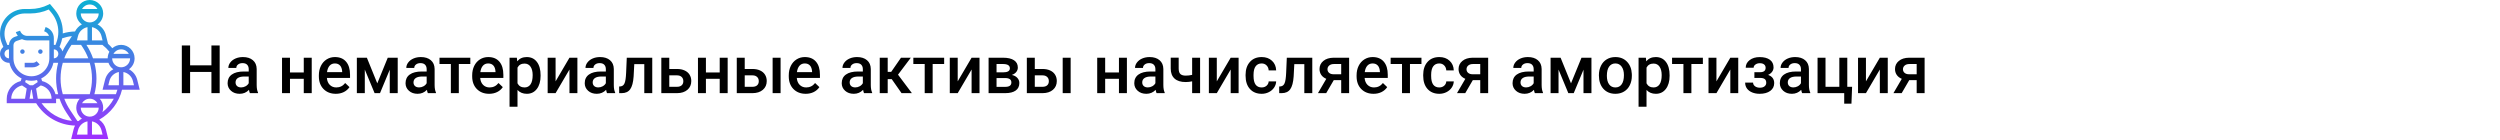
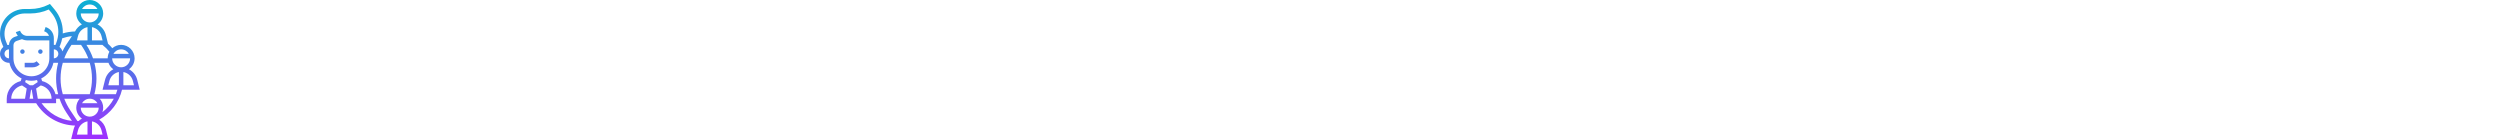
<svg xmlns="http://www.w3.org/2000/svg" width="1342" height="75" viewBox="0 0 1342 75" fill="none">
-   <rect width="1342" height="75" fill="white" />
-   <path d="M117.922 50H113.492V38.627H102.049V50H97.602V24.406H102.049V35.059H113.492V24.406H117.922V50ZM134.146 50C133.959 49.637 133.795 49.045 133.654 48.225C132.295 49.643 130.631 50.352 128.662 50.352C126.752 50.352 125.193 49.807 123.986 48.717C122.779 47.627 122.176 46.279 122.176 44.674C122.176 42.647 122.926 41.094 124.426 40.016C125.938 38.926 128.094 38.381 130.895 38.381H133.514V37.133C133.514 36.148 133.238 35.363 132.688 34.777C132.137 34.18 131.299 33.881 130.174 33.881C129.201 33.881 128.404 34.127 127.783 34.619C127.162 35.1 126.852 35.715 126.852 36.465H122.58C122.58 35.422 122.926 34.449 123.617 33.547C124.309 32.633 125.246 31.918 126.43 31.402C127.625 30.887 128.955 30.629 130.42 30.629C132.646 30.629 134.422 31.191 135.746 32.316C137.07 33.43 137.75 35 137.785 37.027V45.605C137.785 47.316 138.025 48.682 138.506 49.701V50H134.146ZM129.453 46.924C130.297 46.924 131.088 46.719 131.826 46.309C132.576 45.898 133.139 45.348 133.514 44.656V41.07H131.211C129.629 41.07 128.439 41.346 127.643 41.897C126.846 42.447 126.447 43.227 126.447 44.234C126.447 45.055 126.717 45.711 127.256 46.203C127.807 46.684 128.539 46.924 129.453 46.924ZM167.334 50H163.062V42.318H155.662V50H151.391V30.98H155.662V38.908H163.062V30.98H167.334V50ZM180.271 50.352C177.564 50.352 175.367 49.502 173.68 47.803C172.004 46.092 171.166 43.818 171.166 40.982V40.455C171.166 38.557 171.529 36.863 172.256 35.375C172.994 33.875 174.025 32.709 175.35 31.877C176.674 31.045 178.15 30.629 179.779 30.629C182.369 30.629 184.367 31.455 185.773 33.107C187.191 34.76 187.9 37.098 187.9 40.121V41.844H175.473C175.602 43.414 176.123 44.656 177.037 45.57C177.963 46.484 179.123 46.941 180.518 46.941C182.475 46.941 184.068 46.15 185.299 44.568L187.602 46.766C186.84 47.902 185.82 48.787 184.543 49.42C183.277 50.041 181.854 50.352 180.271 50.352ZM179.762 34.057C178.59 34.057 177.641 34.467 176.914 35.287C176.199 36.107 175.742 37.25 175.543 38.715H183.682V38.398C183.588 36.969 183.207 35.891 182.539 35.164C181.871 34.426 180.945 34.057 179.762 34.057ZM202.525 44.744L208.15 30.98H213.494V50H209.223V37.414L203.984 50H201.084L195.828 37.344V50H191.557V30.98H196.936L202.525 44.744ZM229.666 50C229.479 49.637 229.314 49.045 229.174 48.225C227.814 49.643 226.15 50.352 224.182 50.352C222.271 50.352 220.713 49.807 219.506 48.717C218.299 47.627 217.695 46.279 217.695 44.674C217.695 42.647 218.445 41.094 219.945 40.016C221.457 38.926 223.613 38.381 226.414 38.381H229.033V37.133C229.033 36.148 228.758 35.363 228.207 34.777C227.656 34.18 226.818 33.881 225.693 33.881C224.721 33.881 223.924 34.127 223.303 34.619C222.682 35.1 222.371 35.715 222.371 36.465H218.1C218.1 35.422 218.445 34.449 219.137 33.547C219.828 32.633 220.766 31.918 221.949 31.402C223.145 30.887 224.475 30.629 225.939 30.629C228.166 30.629 229.941 31.191 231.266 32.316C232.59 33.43 233.27 35 233.305 37.027V45.605C233.305 47.316 233.545 48.682 234.025 49.701V50H229.666ZM224.973 46.924C225.816 46.924 226.607 46.719 227.346 46.309C228.096 45.898 228.658 45.348 229.033 44.656V41.07H226.73C225.148 41.07 223.959 41.346 223.162 41.897C222.365 42.447 221.967 43.227 221.967 44.234C221.967 45.055 222.236 45.711 222.775 46.203C223.326 46.684 224.059 46.924 224.973 46.924ZM252.465 34.373H246.295V50H242.023V34.373H235.924V30.98H252.465V34.373ZM262.572 50.352C259.865 50.352 257.668 49.502 255.98 47.803C254.305 46.092 253.467 43.818 253.467 40.982V40.455C253.467 38.557 253.83 36.863 254.557 35.375C255.295 33.875 256.326 32.709 257.65 31.877C258.975 31.045 260.451 30.629 262.08 30.629C264.67 30.629 266.668 31.455 268.074 33.107C269.492 34.76 270.201 37.098 270.201 40.121V41.844H257.773C257.902 43.414 258.424 44.656 259.338 45.57C260.264 46.484 261.424 46.941 262.818 46.941C264.775 46.941 266.369 46.15 267.6 44.568L269.902 46.766C269.141 47.902 268.121 48.787 266.844 49.42C265.578 50.041 264.154 50.352 262.572 50.352ZM262.062 34.057C260.891 34.057 259.941 34.467 259.215 35.287C258.5 36.107 258.043 37.25 257.844 38.715H265.982V38.398C265.889 36.969 265.508 35.891 264.84 35.164C264.172 34.426 263.246 34.057 262.062 34.057ZM290.188 40.684C290.188 43.625 289.52 45.975 288.184 47.732C286.848 49.478 285.055 50.352 282.805 50.352C280.719 50.352 279.049 49.666 277.795 48.295V57.312H273.523V30.98H277.461L277.637 32.914C278.891 31.391 280.596 30.629 282.752 30.629C285.072 30.629 286.889 31.496 288.201 33.23C289.525 34.953 290.188 37.35 290.188 40.42V40.684ZM285.934 40.315C285.934 38.416 285.553 36.91 284.791 35.797C284.041 34.684 282.963 34.127 281.557 34.127C279.811 34.127 278.557 34.848 277.795 36.289V44.727C278.568 46.203 279.834 46.941 281.592 46.941C282.951 46.941 284.012 46.397 284.773 45.307C285.547 44.205 285.934 42.541 285.934 40.315ZM305.691 30.98H309.945V50H305.691V37.309L298.238 50H293.984V30.98H298.238V43.672L305.691 30.98ZM325.854 50C325.666 49.637 325.502 49.045 325.361 48.225C324.002 49.643 322.338 50.352 320.369 50.352C318.459 50.352 316.9 49.807 315.693 48.717C314.486 47.627 313.883 46.279 313.883 44.674C313.883 42.647 314.633 41.094 316.133 40.016C317.645 38.926 319.801 38.381 322.602 38.381H325.221V37.133C325.221 36.148 324.945 35.363 324.395 34.777C323.844 34.18 323.006 33.881 321.881 33.881C320.908 33.881 320.111 34.127 319.49 34.619C318.869 35.1 318.559 35.715 318.559 36.465H314.287C314.287 35.422 314.633 34.449 315.324 33.547C316.016 32.633 316.953 31.918 318.137 31.402C319.332 30.887 320.662 30.629 322.127 30.629C324.354 30.629 326.129 31.191 327.453 32.316C328.777 33.43 329.457 35 329.492 37.027V45.605C329.492 47.316 329.732 48.682 330.213 49.701V50H325.854ZM321.16 46.924C322.004 46.924 322.795 46.719 323.533 46.309C324.283 45.898 324.846 45.348 325.221 44.656V41.07H322.918C321.336 41.07 320.146 41.346 319.35 41.897C318.553 42.447 318.154 43.227 318.154 44.234C318.154 45.055 318.424 45.711 318.963 46.203C319.514 46.684 320.246 46.924 321.16 46.924ZM350.129 30.98V50H345.857V34.426H340.479L340.127 41.053C339.904 44.24 339.289 46.531 338.281 47.926C337.285 49.309 335.756 50 333.693 50H332.375L332.357 46.449L333.236 46.361C334.174 46.232 334.854 45.664 335.275 44.656C335.709 43.637 335.984 41.785 336.102 39.102L336.453 30.98H350.129ZM359.27 37.027H363.453C365.012 37.027 366.371 37.297 367.531 37.836C368.691 38.375 369.57 39.131 370.168 40.103C370.777 41.076 371.082 42.207 371.082 43.496C371.082 45.453 370.391 47.023 369.008 48.207C367.625 49.391 365.785 49.988 363.488 50H354.998V30.98H359.27V37.027ZM359.27 40.455V46.59H363.436C364.479 46.59 365.299 46.332 365.896 45.816C366.506 45.289 366.811 44.545 366.811 43.584C366.811 42.623 366.512 41.867 365.914 41.316C365.328 40.754 364.531 40.467 363.523 40.455H359.27ZM390.611 50H386.34V42.318H378.939V50H374.668V30.98H378.939V38.908H386.34V30.98H390.611V50ZM399.77 37.027H403.953C405.512 37.027 406.871 37.297 408.031 37.836C409.191 38.375 410.07 39.131 410.668 40.103C411.277 41.076 411.582 42.207 411.582 43.496C411.582 45.453 410.891 47.023 409.508 48.207C408.125 49.391 406.285 49.988 403.988 50H395.498V30.98H399.77V37.027ZM419.018 50H414.746V30.98H419.018V50ZM399.77 40.455V46.59H403.936C404.979 46.59 405.799 46.332 406.396 45.816C407.006 45.289 407.311 44.545 407.311 43.584C407.311 42.623 407.012 41.867 406.414 41.316C405.828 40.754 405.031 40.467 404.023 40.455H399.77ZM432.518 50.352C429.811 50.352 427.613 49.502 425.926 47.803C424.25 46.092 423.412 43.818 423.412 40.982V40.455C423.412 38.557 423.775 36.863 424.502 35.375C425.24 33.875 426.271 32.709 427.596 31.877C428.92 31.045 430.396 30.629 432.025 30.629C434.615 30.629 436.613 31.455 438.02 33.107C439.438 34.76 440.146 37.098 440.146 40.121V41.844H427.719C427.848 43.414 428.369 44.656 429.283 45.57C430.209 46.484 431.369 46.941 432.764 46.941C434.721 46.941 436.314 46.15 437.545 44.568L439.848 46.766C439.086 47.902 438.066 48.787 436.789 49.42C435.523 50.041 434.1 50.352 432.518 50.352ZM432.008 34.057C430.836 34.057 429.887 34.467 429.16 35.287C428.445 36.107 427.988 37.25 427.789 38.715H435.928V38.398C435.834 36.969 435.453 35.891 434.785 35.164C434.117 34.426 433.191 34.057 432.008 34.057ZM463.807 50C463.619 49.637 463.455 49.045 463.314 48.225C461.955 49.643 460.291 50.352 458.322 50.352C456.412 50.352 454.854 49.807 453.646 48.717C452.439 47.627 451.836 46.279 451.836 44.674C451.836 42.647 452.586 41.094 454.086 40.016C455.598 38.926 457.754 38.381 460.555 38.381H463.174V37.133C463.174 36.148 462.898 35.363 462.348 34.777C461.797 34.18 460.959 33.881 459.834 33.881C458.861 33.881 458.064 34.127 457.443 34.619C456.822 35.1 456.512 35.715 456.512 36.465H452.24C452.24 35.422 452.586 34.449 453.277 33.547C453.969 32.633 454.906 31.918 456.09 31.402C457.285 30.887 458.615 30.629 460.08 30.629C462.307 30.629 464.082 31.191 465.406 32.316C466.73 33.43 467.41 35 467.445 37.027V45.605C467.445 47.316 467.686 48.682 468.166 49.701V50H463.807ZM459.113 46.924C459.957 46.924 460.748 46.719 461.486 46.309C462.236 45.898 462.799 45.348 463.174 44.656V41.07H460.871C459.289 41.07 458.1 41.346 457.303 41.897C456.506 42.447 456.107 43.227 456.107 44.234C456.107 45.055 456.377 45.711 456.916 46.203C457.467 46.684 458.199 46.924 459.113 46.924ZM478.678 42.477H476.516V50H472.244V30.98H476.516V38.574H478.396L483.652 30.98H488.926L482.053 40.086L489.506 50H483.951L478.678 42.477ZM506.82 34.373H500.65V50H496.379V34.373H490.279V30.98H506.82V34.373ZM521.551 30.98H525.805V50H521.551V37.309L514.098 50H509.844V30.98H514.098V43.672L521.551 30.98ZM530.674 50V30.98H538.391C540.992 30.98 542.973 31.438 544.332 32.352C545.691 33.254 546.371 34.555 546.371 36.254C546.371 37.133 546.096 37.924 545.545 38.627C545.006 39.318 544.203 39.852 543.137 40.227C544.379 40.484 545.363 41.006 546.09 41.791C546.816 42.576 547.18 43.502 547.18 44.568C547.18 46.338 546.523 47.685 545.211 48.611C543.91 49.537 542.035 50 539.586 50H530.674ZM534.945 41.897V46.625H539.621C541.812 46.625 542.908 45.84 542.908 44.27C542.908 42.688 541.795 41.897 539.568 41.897H534.945ZM534.945 38.838H538.461C540.887 38.838 542.1 38.123 542.1 36.693C542.1 35.193 540.951 34.42 538.654 34.373H534.945V38.838ZM555.477 37.027H559.66C561.219 37.027 562.578 37.297 563.738 37.836C564.898 38.375 565.777 39.131 566.375 40.103C566.984 41.076 567.289 42.207 567.289 43.496C567.289 45.453 566.598 47.023 565.215 48.207C563.832 49.391 561.992 49.988 559.695 50H551.205V30.98H555.477V37.027ZM574.725 50H570.453V30.98H574.725V50ZM555.477 40.455V46.59H559.643C560.686 46.59 561.506 46.332 562.104 45.816C562.713 45.289 563.018 44.545 563.018 43.584C563.018 42.623 562.719 41.867 562.121 41.316C561.535 40.754 560.738 40.467 559.73 40.455H555.477ZM604.924 50H600.652V42.318H593.252V50H588.98V30.98H593.252V38.908H600.652V30.98H604.924V50ZM620.85 50C620.662 49.637 620.498 49.045 620.357 48.225C618.998 49.643 617.334 50.352 615.365 50.352C613.455 50.352 611.896 49.807 610.689 48.717C609.482 47.627 608.879 46.279 608.879 44.674C608.879 42.647 609.629 41.094 611.129 40.016C612.641 38.926 614.797 38.381 617.598 38.381H620.217V37.133C620.217 36.148 619.941 35.363 619.391 34.777C618.84 34.18 618.002 33.881 616.877 33.881C615.904 33.881 615.107 34.127 614.486 34.619C613.865 35.1 613.555 35.715 613.555 36.465H609.283C609.283 35.422 609.629 34.449 610.32 33.547C611.012 32.633 611.949 31.918 613.133 31.402C614.328 30.887 615.658 30.629 617.123 30.629C619.35 30.629 621.125 31.191 622.449 32.316C623.773 33.43 624.453 35 624.488 37.027V45.605C624.488 47.316 624.729 48.682 625.209 49.701V50H620.85ZM616.156 46.924C617 46.924 617.791 46.719 618.529 46.309C619.279 45.898 619.842 45.348 620.217 44.656V41.07H617.914C616.332 41.07 615.143 41.346 614.346 41.897C613.549 42.447 613.15 43.227 613.15 44.234C613.15 45.055 613.42 45.711 613.959 46.203C614.51 46.684 615.242 46.924 616.156 46.924ZM644.211 50H639.939V43.654C638.838 43.912 637.678 44.041 636.459 44.041C633.857 44.041 631.871 43.42 630.5 42.178C629.129 40.924 628.443 39.131 628.443 36.799V30.963H632.715V36.799C632.715 38.182 633.02 39.16 633.629 39.734C634.25 40.309 635.193 40.596 636.459 40.596C637.607 40.596 638.768 40.461 639.939 40.191V30.98H644.211V50ZM660.629 30.98H664.883V50H660.629V37.309L653.176 50H648.922V30.98H653.176V43.672L660.629 30.98ZM677.24 46.941C678.307 46.941 679.191 46.631 679.895 46.01C680.598 45.389 680.973 44.621 681.02 43.707H685.045C684.998 44.891 684.629 45.998 683.938 47.029C683.246 48.049 682.309 48.857 681.125 49.455C679.941 50.053 678.664 50.352 677.293 50.352C674.633 50.352 672.523 49.49 670.965 47.768C669.406 46.045 668.627 43.666 668.627 40.631V40.191C668.627 37.297 669.4 34.982 670.947 33.248C672.494 31.502 674.604 30.629 677.275 30.629C679.537 30.629 681.377 31.291 682.795 32.615C684.225 33.928 684.975 35.656 685.045 37.801H681.02C680.973 36.711 680.598 35.815 679.895 35.111C679.203 34.408 678.318 34.057 677.24 34.057C675.857 34.057 674.791 34.56 674.041 35.568C673.291 36.565 672.91 38.082 672.898 40.121V40.807C672.898 42.869 673.268 44.41 674.006 45.43C674.756 46.438 675.834 46.941 677.24 46.941ZM704.434 30.98V50H700.162V34.426H694.783L694.432 41.053C694.209 44.24 693.594 46.531 692.586 47.926C691.59 49.309 690.061 50 687.998 50H686.68L686.662 46.449L687.541 46.361C688.479 46.232 689.158 45.664 689.58 44.656C690.014 43.637 690.289 41.785 690.406 39.102L690.758 30.98H704.434ZM724.209 30.98V50H719.955V43.022H715.965L711.904 50H707.475L711.957 42.318C710.785 41.826 709.883 41.123 709.25 40.209C708.629 39.295 708.318 38.246 708.318 37.062C708.318 35.293 708.998 33.846 710.357 32.721C711.729 31.584 713.574 31.004 715.895 30.98H724.209ZM712.59 37.168C712.59 37.965 712.883 38.615 713.469 39.119C714.066 39.611 714.828 39.857 715.754 39.857H719.955V34.373H716.018C714.975 34.373 714.143 34.637 713.521 35.164C712.9 35.691 712.59 36.359 712.59 37.168ZM737.322 50.352C734.615 50.352 732.418 49.502 730.73 47.803C729.055 46.092 728.217 43.818 728.217 40.982V40.455C728.217 38.557 728.58 36.863 729.307 35.375C730.045 33.875 731.076 32.709 732.4 31.877C733.725 31.045 735.201 30.629 736.83 30.629C739.42 30.629 741.418 31.455 742.824 33.107C744.242 34.76 744.951 37.098 744.951 40.121V41.844H732.523C732.652 43.414 733.174 44.656 734.088 45.57C735.014 46.484 736.174 46.941 737.568 46.941C739.525 46.941 741.119 46.15 742.35 44.568L744.652 46.766C743.891 47.902 742.871 48.787 741.594 49.42C740.328 50.041 738.904 50.352 737.322 50.352ZM736.812 34.057C735.641 34.057 734.691 34.467 733.965 35.287C733.25 36.107 732.793 37.25 732.594 38.715H740.732V38.398C740.639 36.969 740.258 35.891 739.59 35.164C738.922 34.426 737.996 34.057 736.812 34.057ZM763.039 34.373H756.869V50H752.598V34.373H746.498V30.98H763.039V34.373ZM772.584 46.941C773.65 46.941 774.535 46.631 775.238 46.01C775.941 45.389 776.316 44.621 776.363 43.707H780.389C780.342 44.891 779.973 45.998 779.281 47.029C778.59 48.049 777.652 48.857 776.469 49.455C775.285 50.053 774.008 50.352 772.637 50.352C769.977 50.352 767.867 49.49 766.309 47.768C764.75 46.045 763.971 43.666 763.971 40.631V40.191C763.971 37.297 764.744 34.982 766.291 33.248C767.838 31.502 769.947 30.629 772.619 30.629C774.881 30.629 776.721 31.291 778.139 32.615C779.568 33.928 780.318 35.656 780.389 37.801H776.363C776.316 36.711 775.941 35.815 775.238 35.111C774.547 34.408 773.662 34.057 772.584 34.057C771.201 34.057 770.135 34.56 769.385 35.568C768.635 36.565 768.254 38.082 768.242 40.121V40.807C768.242 42.869 768.611 44.41 769.35 45.43C770.1 46.438 771.178 46.941 772.584 46.941ZM798.846 30.98V50H794.592V43.022H790.602L786.541 50H782.111L786.594 42.318C785.422 41.826 784.52 41.123 783.887 40.209C783.266 39.295 782.955 38.246 782.955 37.062C782.955 35.293 783.635 33.846 784.994 32.721C786.365 31.584 788.211 31.004 790.531 30.98H798.846ZM787.227 37.168C787.227 37.965 787.52 38.615 788.105 39.119C788.703 39.611 789.465 39.857 790.391 39.857H794.592V34.373H790.654C789.611 34.373 788.779 34.637 788.158 35.164C787.537 35.691 787.227 36.359 787.227 37.168ZM823.912 50C823.725 49.637 823.561 49.045 823.42 48.225C822.061 49.643 820.396 50.352 818.428 50.352C816.518 50.352 814.959 49.807 813.752 48.717C812.545 47.627 811.941 46.279 811.941 44.674C811.941 42.647 812.691 41.094 814.191 40.016C815.703 38.926 817.859 38.381 820.66 38.381H823.279V37.133C823.279 36.148 823.004 35.363 822.453 34.777C821.902 34.18 821.064 33.881 819.939 33.881C818.967 33.881 818.17 34.127 817.549 34.619C816.928 35.1 816.617 35.715 816.617 36.465H812.346C812.346 35.422 812.691 34.449 813.383 33.547C814.074 32.633 815.012 31.918 816.195 31.402C817.391 30.887 818.721 30.629 820.186 30.629C822.412 30.629 824.188 31.191 825.512 32.316C826.836 33.43 827.516 35 827.551 37.027V45.605C827.551 47.316 827.791 48.682 828.271 49.701V50H823.912ZM819.219 46.924C820.062 46.924 820.854 46.719 821.592 46.309C822.342 45.898 822.904 45.348 823.279 44.656V41.07H820.977C819.395 41.07 818.205 41.346 817.408 41.897C816.611 42.447 816.213 43.227 816.213 44.234C816.213 45.055 816.482 45.711 817.021 46.203C817.572 46.684 818.305 46.924 819.219 46.924ZM843.318 44.744L848.943 30.98H854.287V50H850.016V37.414L844.777 50H841.877L836.621 37.344V50H832.35V30.98H837.729L843.318 44.744ZM858.295 40.315C858.295 38.451 858.664 36.775 859.402 35.287C860.141 33.787 861.178 32.639 862.514 31.842C863.85 31.033 865.385 30.629 867.119 30.629C869.686 30.629 871.766 31.455 873.359 33.107C874.965 34.76 875.832 36.951 875.961 39.682L875.979 40.684C875.979 42.559 875.615 44.234 874.889 45.711C874.174 47.188 873.143 48.33 871.795 49.139C870.459 49.947 868.912 50.352 867.154 50.352C864.471 50.352 862.32 49.461 860.703 47.68C859.098 45.887 858.295 43.502 858.295 40.525V40.315ZM862.566 40.684C862.566 42.641 862.971 44.176 863.779 45.289C864.588 46.391 865.713 46.941 867.154 46.941C868.596 46.941 869.715 46.379 870.512 45.254C871.32 44.129 871.725 42.482 871.725 40.315C871.725 38.393 871.309 36.869 870.477 35.744C869.656 34.619 868.537 34.057 867.119 34.057C865.725 34.057 864.617 34.613 863.797 35.727C862.977 36.828 862.566 38.48 862.566 40.684ZM896.246 40.684C896.246 43.625 895.578 45.975 894.242 47.732C892.906 49.478 891.113 50.352 888.863 50.352C886.777 50.352 885.107 49.666 883.854 48.295V57.312H879.582V30.98H883.52L883.695 32.914C884.949 31.391 886.654 30.629 888.811 30.629C891.131 30.629 892.947 31.496 894.26 33.23C895.584 34.953 896.246 37.35 896.246 40.42V40.684ZM891.992 40.315C891.992 38.416 891.611 36.91 890.85 35.797C890.1 34.684 889.021 34.127 887.615 34.127C885.869 34.127 884.615 34.848 883.854 36.289V44.727C884.627 46.203 885.893 46.941 887.65 46.941C889.01 46.941 890.07 46.397 890.832 45.307C891.605 44.205 891.992 42.541 891.992 40.315ZM914.105 34.373H907.936V50H903.664V34.373H897.564V30.98H914.105V34.373ZM928.836 30.98H933.09V50H928.836V37.309L921.383 50H917.129V30.98H921.383V43.672L928.836 30.98ZM952.039 36.184C952.039 37.027 951.781 37.807 951.266 38.522C950.762 39.225 950.047 39.787 949.121 40.209C951.301 40.971 952.391 42.441 952.391 44.621C952.391 46.367 951.682 47.762 950.264 48.805C948.846 49.836 946.947 50.352 944.568 50.352C943.115 50.352 941.791 50.111 940.596 49.631C939.4 49.139 938.469 48.447 937.801 47.557C937.133 46.654 936.799 45.588 936.799 44.357H941.053C941.053 45.131 941.398 45.781 942.09 46.309C942.781 46.824 943.654 47.082 944.709 47.082C945.752 47.082 946.578 46.842 947.188 46.361C947.809 45.869 948.119 45.23 948.119 44.445C948.119 43.52 947.85 42.852 947.311 42.441C946.771 42.031 945.939 41.826 944.814 41.826H941.756V38.75H944.92C946.83 38.727 947.785 37.941 947.785 36.395C947.785 35.621 947.51 35.018 946.959 34.584C946.408 34.15 945.652 33.934 944.691 33.934C943.754 33.934 942.963 34.168 942.318 34.637C941.674 35.094 941.352 35.674 941.352 36.377H937.098C937.098 34.701 937.801 33.33 939.207 32.264C940.613 31.186 942.4 30.646 944.568 30.646C946.924 30.646 948.758 31.127 950.07 32.088C951.383 33.049 952.039 34.414 952.039 36.184ZM967.385 50C967.197 49.637 967.033 49.045 966.893 48.225C965.533 49.643 963.869 50.352 961.9 50.352C959.99 50.352 958.432 49.807 957.225 48.717C956.018 47.627 955.414 46.279 955.414 44.674C955.414 42.647 956.164 41.094 957.664 40.016C959.176 38.926 961.332 38.381 964.133 38.381H966.752V37.133C966.752 36.148 966.477 35.363 965.926 34.777C965.375 34.18 964.537 33.881 963.412 33.881C962.439 33.881 961.643 34.127 961.021 34.619C960.4 35.1 960.09 35.715 960.09 36.465H955.818C955.818 35.422 956.164 34.449 956.855 33.547C957.547 32.633 958.484 31.918 959.668 31.402C960.863 30.887 962.193 30.629 963.658 30.629C965.885 30.629 967.66 31.191 968.984 32.316C970.309 33.43 970.988 35 971.023 37.027V45.605C971.023 47.316 971.264 48.682 971.744 49.701V50H967.385ZM962.691 46.924C963.535 46.924 964.326 46.719 965.064 46.309C965.814 45.898 966.377 45.348 966.752 44.656V41.07H964.449C962.867 41.07 961.678 41.346 960.881 41.897C960.084 42.447 959.686 43.227 959.686 44.234C959.686 45.055 959.955 45.711 960.494 46.203C961.045 46.684 961.777 46.924 962.691 46.924ZM975.664 30.98H979.936V46.59H987.354V30.98H991.625V46.59H994.209L993.857 55.643H989.973V50H975.664V30.98ZM1009.1 30.98H1013.35V50H1009.1V37.309L1001.64 50H997.391V30.98H1001.64V43.672L1009.1 30.98ZM1033.13 30.98V50H1028.87V43.022H1024.88L1020.82 50H1016.39L1020.88 42.318C1019.7 41.826 1018.8 41.123 1018.17 40.209C1017.55 39.295 1017.24 38.246 1017.24 37.062C1017.24 35.293 1017.92 33.846 1019.28 32.721C1020.65 31.584 1022.49 31.004 1024.81 30.98H1033.13ZM1021.51 37.168C1021.51 37.965 1021.8 38.615 1022.39 39.119C1022.98 39.611 1023.75 39.857 1024.67 39.857H1028.87V34.373H1024.94C1023.89 34.373 1023.06 34.637 1022.44 35.164C1021.82 35.691 1021.51 36.359 1021.51 37.168Z" fill="black" />
  <path d="M13.246 27.697C13.246 28.362 12.707 28.901 12.042 28.901C11.377 28.901 10.838 28.362 10.838 27.697C10.838 27.032 11.377 26.493 12.042 26.493C12.707 26.493 13.246 27.032 13.246 27.697ZM21.676 28.901C22.341 28.901 22.88 28.362 22.88 27.697C22.88 27.032 22.341 26.493 21.676 26.493C21.011 26.493 20.472 27.032 20.472 27.697C20.472 28.362 21.011 28.901 21.676 28.901ZM21.324 34.569L19.62 32.867C19.071 33.416 18.341 33.718 17.565 33.718H13.246V36.127H17.565C18.986 36.127 20.32 35.574 21.324 34.569ZM73.678 42.88L75 48.169H65.5C63.83 55 59.369 60.82 53.247 64.236C54.971 65.435 56.279 67.217 56.819 69.374L58.141 74.662H38.197L39.519 69.373C39.694 68.674 39.972 68.03 40.293 67.415C31.777 67.193 23.889 62.65 19.413 55.394H3.613V53.086C3.613 48.498 6.728 44.585 11.119 43.517L11.585 42.119C8.28 40.499 5.814 37.421 5.06 33.718H4.817C2.16 33.718 0 31.558 0 28.901C0 27.396 0.708 26.068 1.792 25.184L0.953 23.085C0.32 21.505 0 19.842 0 18.139C0 10.793 5.975 4.817 13.321 4.817H16.291C19.629 4.817 22.971 4.028 25.954 2.535L26.807 2.109L29.413 5.236C32.189 8.567 33.718 12.79 33.718 17.128C33.718 17.399 33.692 17.666 33.68 17.936C35.812 17.296 38.017 16.949 40.264 16.89C41.1 15.264 42.389 13.94 43.971 13.096C42.142 11.783 40.944 9.643 40.944 7.225C40.944 3.241 44.184 0 48.169 0C52.154 0 55.394 3.241 55.394 7.225C55.394 9.643 54.196 11.783 52.365 13.096C54.533 14.252 56.19 16.281 56.819 18.797L57.992 23.489C58.806 24.234 59.574 25.027 60.286 25.873C61.556 24.762 63.212 24.084 65.028 24.084C69.013 24.084 72.253 27.325 72.253 31.31C72.253 33.728 71.055 35.868 69.225 37.18C71.392 38.336 73.049 40.365 73.678 42.88ZM63.824 45.76V38.654C61.361 39.115 59.34 40.96 58.714 43.464L58.141 45.76H63.824ZM69.845 31.31H60.211C60.211 33.966 62.371 36.127 65.028 36.127C67.684 36.127 69.845 33.966 69.845 31.31ZM48.18 33.718H33.707C32.927 36.441 32.514 39.271 32.514 42.148C32.514 45.025 32.927 47.855 33.707 50.577H48.168C48.954 47.834 49.373 45.007 49.373 42.148C49.373 39.271 48.96 36.441 48.18 33.718ZM48.169 52.986C46.394 52.986 44.857 53.961 44.022 55.394H52.315C51.48 53.961 49.944 52.986 48.169 52.986ZM43.972 63.673C42.142 62.361 40.944 60.221 40.944 57.803C40.944 55.95 41.649 54.266 42.798 52.986H34.497C35.31 55.13 36.363 57.192 37.655 59.13L41.573 65.006C41.768 65.001 41.963 64.997 42.157 64.986C42.71 64.479 43.309 64.026 43.972 63.673ZM48.169 62.619C50.825 62.619 52.986 60.459 52.986 57.803H43.352C43.352 60.459 45.512 62.619 48.169 62.619ZM29.785 50.577H31.218C30.497 47.844 30.105 45.019 30.105 42.148C30.105 39.277 30.497 36.452 31.218 33.718H28.901H28.658C27.903 37.421 25.438 40.499 22.132 42.119L22.598 43.517C26.162 44.384 28.884 47.123 29.785 50.577ZM27.697 52.986C27.651 49.525 25.248 46.613 21.901 45.853L19.38 47.534L20.288 52.986H27.697ZM15.872 52.986H17.845L17.042 48.169H16.674L15.872 52.986ZM28.901 26.493V31.31C30.23 31.31 31.31 30.23 31.31 28.901C31.31 27.573 30.23 26.493 28.901 26.493ZM47.389 31.31C46.576 29.165 45.523 27.103 44.231 25.166L43.51 24.084H38.376L37.655 25.166C36.363 27.103 35.31 29.164 34.497 31.31H47.389ZM49.934 31.31H57.803C57.803 30.027 58.142 28.823 58.731 27.778C57.622 26.406 56.364 25.166 54.971 24.084H46.391C47.877 26.356 49.055 28.782 49.934 31.31ZM60.88 28.901H69.174C68.338 27.468 66.802 26.493 65.027 26.493C63.252 26.493 61.716 27.468 60.88 28.901ZM49.373 14.57V21.676H55.056L54.481 19.38C53.856 16.877 51.836 15.032 49.373 14.57ZM44.022 4.817H52.315C51.48 3.384 49.944 2.408 48.169 2.408C46.394 2.408 44.857 3.384 44.022 4.817ZM48.169 12.042C50.825 12.042 52.986 9.882 52.986 7.225H43.352C43.352 9.882 45.512 12.042 48.169 12.042ZM41.855 19.38L41.282 21.676H46.965V14.57C44.502 15.032 42.481 16.877 41.855 19.38ZM33.395 20.563C33.174 21.741 32.84 22.898 32.39 24.024L31.926 25.184C32.676 25.796 33.234 26.622 33.51 27.575C34.143 26.291 34.849 25.036 35.652 23.83L38.606 19.399C36.809 19.581 35.075 19.977 33.395 20.563ZM4.817 31.31V26.493C3.489 26.493 2.408 27.573 2.408 28.901C2.408 30.23 3.489 31.31 4.817 31.31ZM8.11 19.711L9.578 19.221C9.115 18.638 8.737 17.977 8.491 17.24L10.775 16.477C11.332 18.146 12.888 19.267 14.646 19.267H26.298C25.927 18.151 25.049 17.246 23.889 16.859L23.7 16.797L24.468 14.513L24.654 14.576C27.194 15.422 28.901 17.791 28.901 20.472V21.676V24.084C29.188 24.084 29.465 24.12 29.738 24.169L30.154 23.131C30.921 21.212 31.31 19.192 31.31 17.128C31.31 13.352 29.979 9.677 27.563 6.779L26.165 5.101C23.075 6.493 19.681 7.225 16.291 7.225H13.321C7.304 7.225 2.408 12.12 2.408 18.139C2.408 19.534 2.671 20.897 3.189 22.191L3.98 24.17C4.253 24.12 4.53 24.084 4.817 24.084H4.833C4.913 22.089 6.203 20.346 8.11 19.711ZM16.859 40.944C22.171 40.944 26.493 36.621 26.493 31.31V21.676H14.646C13.637 21.676 12.673 21.438 11.807 21.016L8.871 21.995C7.886 22.324 7.225 23.241 7.225 24.279V31.31C7.225 36.621 11.547 40.944 16.859 40.944ZM13.845 42.955L13.475 44.064L16.02 45.76H17.7L20.243 44.065L19.873 42.956C18.907 43.205 17.902 43.352 16.859 43.352C15.816 43.352 14.811 43.205 13.845 42.955ZM6.021 52.986H13.431L14.339 47.534L11.817 45.853C8.472 46.613 6.067 49.525 6.021 52.986ZM38.605 64.894L35.652 60.465C34.09 58.122 32.866 55.606 31.954 52.986H30.102C30.102 53.019 30.107 53.052 30.107 53.086V55.394H22.302C26.116 60.746 32.079 64.217 38.605 64.894ZM41.282 72.253H46.965V65.147C44.502 65.608 42.481 67.453 41.855 69.957L41.282 72.253ZM54.483 69.957C53.856 67.454 51.837 65.609 49.373 65.147V72.253H55.056L54.483 69.957ZM61.095 52.986H53.54C54.688 54.266 55.394 55.95 55.394 57.803C55.394 58.654 55.239 59.468 54.967 60.227C57.495 58.264 59.582 55.794 61.095 52.986ZM63.02 48.169H55.056L56.378 42.88C57.007 40.364 58.664 38.335 60.831 37.179C59.641 36.325 58.723 35.121 58.224 33.717H50.669C51.39 36.452 51.781 39.277 51.781 42.148C51.781 45.002 51.392 47.827 50.664 50.577H62.217C62.529 49.793 62.798 48.99 63.02 48.169ZM71.915 45.76L71.34 43.464C70.714 40.962 68.695 39.117 66.231 38.654V45.76H71.915Z" fill="url(#paint0_linear)" />
  <defs>
    <linearGradient id="paint0_linear" x1="37.499" y1="74.662" x2="37.499" y2="0" gradientUnits="userSpaceOnUse">
      <stop stop-color="#9F2FFF" />
      <stop offset="1" stop-color="#0BB1D3" />
    </linearGradient>
  </defs>
</svg>